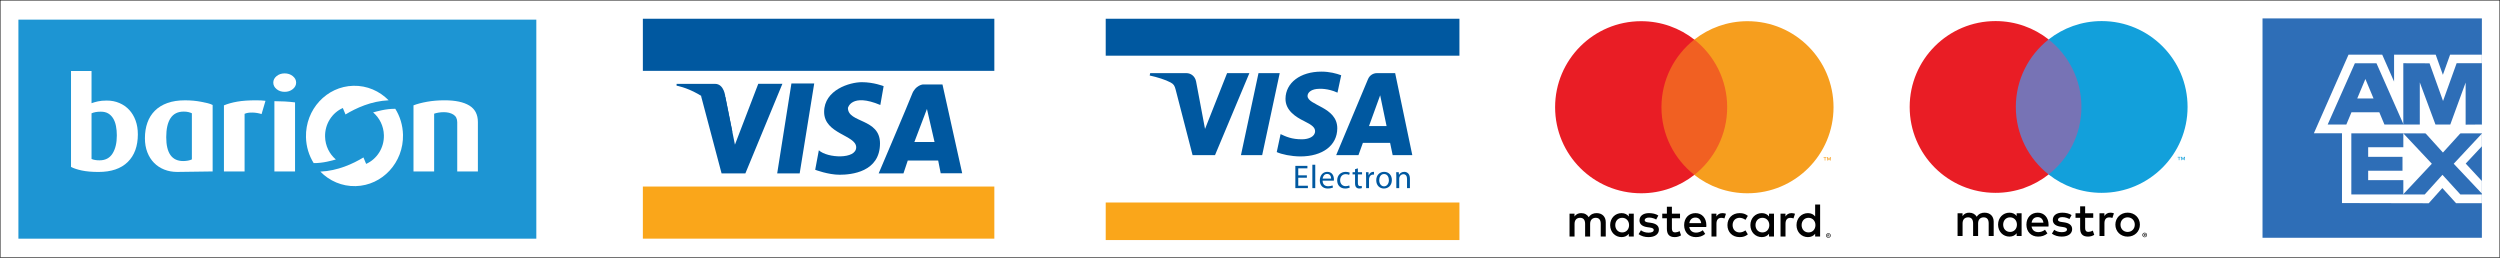
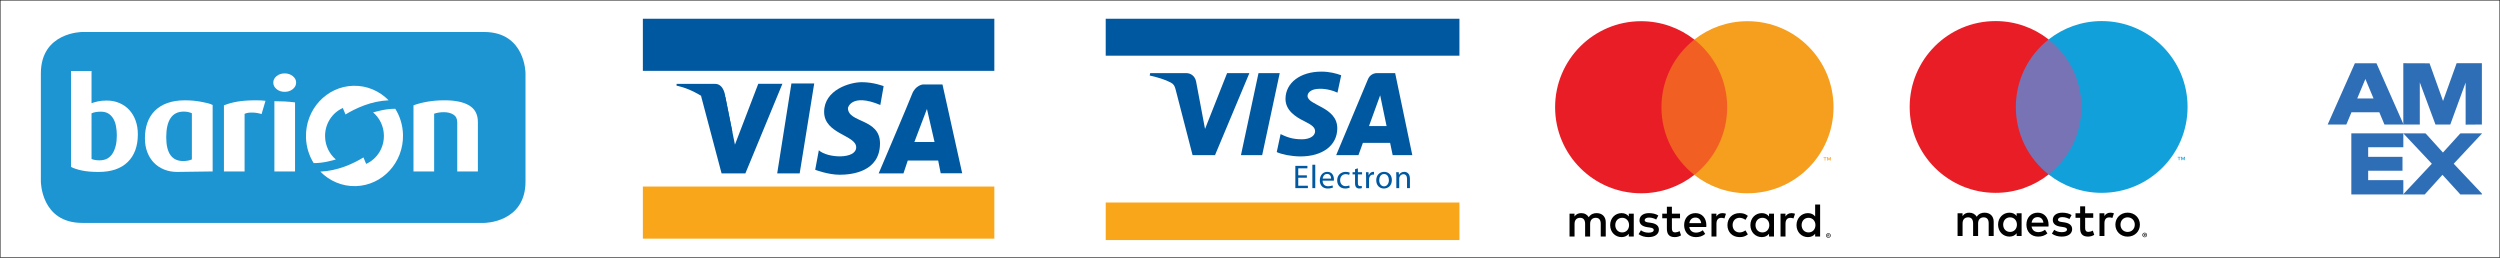
<svg xmlns="http://www.w3.org/2000/svg" xmlns:xlink="http://www.w3.org/1999/xlink" version="1.1" id="card_strip" x="0px" y="0px" width="2716px" height="280px" viewBox="0 0 2716 280" enable-background="new 0 0 2716 280" xml:space="preserve">
  <rect x="0" y="0" width="2716" height="280" fill="#333333" stroke="none" />
  <rect id="white_background" fill="#FFFFFF" stroke="#000000" stroke-miterlimit="10" width="2716" height="280" />
  <g id="barion">
    <g>
-       <rect id="SVGID_1_" x="20" y="21.341" fill="#1D95D3" width="562.656" height="237.955" />
-     </g>
+       </g>
    <g>
      <defs>
        <rect id="SVGID_2_" x="20" y="21.341" width="562.656" height="237.955" />
      </defs>
      <clipPath id="SVGID_3_">
        <use xlink:href="#SVGID_2_" overflow="visible" />
      </clipPath>
      <path clip-path="url(#SVGID_3_)" fill="#1D95D3" d="M89.409,34.749c0,0-45.01,0-45.01,45.006v117.403c0,0,0,45.014,45.01,45.014    h436.509c0,0,45.004,0,45.004-45.014V79.755c0,0,0-45.006-45.004-45.006H89.409z" />
    </g>
    <g id="barion_1_">
      <path id="path26" fill="#FFFFFF" d="M496.739,186.255v-53.394c0-3.846-1.396-6.639-4.18-8.376    c-2.787-1.737-6.263-2.61-10.422-2.61c-2.038,0-3.983,0.161-5.844,0.484c-1.858,0.321-3.405,0.706-4.647,1.166v62.73h-22.433    v-71.791c3.983-1.556,8.894-2.86,14.733-3.914c5.846-1.052,12.171-1.577,18.987-1.577c11.77,0,20.753,1.895,26.952,5.697    c6.194,3.794,9.293,9.772,9.293,17.917v53.668H496.739z" />
      <path id="path30" fill="#FFFFFF" d="M298.096,186.255v-76.331c7.48,0,15.084,0.413,22.438,1.313v75.018H298.096z" />
      <path id="path34_1_" fill="#FFFFFF" d="M321.725,89.753c0,2.743-1.219,5.104-3.653,7.07s-5.374,2.949-8.825,2.949    s-6.375-0.983-8.761-2.949c-2.391-1.966-3.586-4.327-3.586-7.07c0-2.746,1.196-5.104,3.586-7.072    c2.386-1.968,5.31-2.949,8.761-2.949s6.392,0.981,8.825,2.949C320.506,84.649,321.725,87.007,321.725,89.753" />
      <path id="path38" fill="#FFFFFF" d="M284.179,123.935c-3.101-1.008-6.396-1.556-9.891-1.645c-3.5-0.094-6.353,0.366-8.564,1.37    v62.597h-22.436v-71.793c4.16-1.74,9.006-3.089,14.534-4.052c5.532-0.958,12.324-1.439,20.382-1.439    c1.77,0,3.628,0.041,5.576,0.137c1.946,0.092,3.495,0.229,4.648,0.411L284.179,123.935z" />
      <path id="path42" fill="#FFFFFF" d="M149.762,145.9c0,12.905-3.674,22.949-11.021,30.136c-7.347,7.185-17.92,10.775-31.73,10.775    c-7.077,0-13.12-0.525-18.118-1.581c-5.005-1.055-8.919-2.358-11.749-3.914V77.121h22.303v35.01    c1.945-0.731,4.246-1.396,6.902-1.994c2.656-0.594,5.887-0.894,9.689-0.894c4.957,0,9.52,0.894,13.677,2.681    c4.159,1.783,7.723,4.276,10.688,7.478c2.963,3.208,5.267,7.047,6.903,11.536C148.941,135.416,149.762,140.408,149.762,145.9     M126.923,147.141c0-3.664-0.307-7.074-0.928-10.232c-0.616-3.16-1.634-5.903-3.05-8.238c-1.418-2.331-3.211-4.139-5.378-5.418    c-2.166-1.283-4.845-1.924-8.033-1.924c-4.159,0-7.523,0.598-10.087,1.787v49.555c0.974,0.456,2.167,0.822,3.582,1.098    c1.418,0.274,3.142,0.41,5.179,0.41c6.286,0,10.972-2.469,14.073-7.408C125.378,161.828,126.923,155.283,126.923,147.141" />
      <path id="path46" fill="#FFFFFF" d="M231.015,186.255c0,0.041-35.248,0.533-38.445,0.533c-5.114,0-9.824-0.859-14.132-2.572    c-4.306-1.717-8.007-4.155-11.105-7.31c-3.092-3.152-5.517-6.984-7.265-11.483c-1.749-4.498-2.626-9.583-2.626-15.236    c0-6.22,0.898-11.855,2.695-16.913c1.792-5.055,4.505-9.396,8.138-13.012c3.637-3.621,8.167-6.405,13.599-8.355    c5.424-1.941,11.774-2.917,19.041-2.917c6.371,0,12.251,0.534,17.632,1.597c5.386,1.07,9.506,1.877,12.469,3.458V186.255z     M208.451,123.046c-0.987-0.47-2.195-0.882-3.634-1.258c-1.433-0.369-3.186-0.555-5.248-0.555c-6.371,0-11.126,2.37-14.268,7.098    c-3.14,4.737-4.712,11.648-4.712,20.741c0,17.257,6.148,25.885,18.439,25.885c1.799,0,3.545-0.158,5.25-0.49    c1.705-0.324,3.098-0.769,4.173-1.318V123.046z" />
      <path id="path50" fill="#FFFFFF" d="M386.38,202.203c29.102-0.721,52.131-25.704,51.436-55.798    c-0.243-10.407-3.289-20.06-8.371-28.206c-10.118-0.144-20.297,2.895-24.093,3.939c6.96,5.888,11.481,14.758,11.713,24.779    c0.321,13.884-7.679,25.965-19.291,31.142c-1.238-2.983-1.701-4.098-2.915-7.01c-11.357,6.882-27.883,14.552-46.828,15.39    C357.854,196.498,371.463,202.569,386.38,202.203" />
      <path id="path54" fill="#FFFFFF" d="M383.847,93.202c-29.106,0.72-52.13,25.701-51.436,55.794    c0.238,10.407,3.284,20.062,8.369,28.206c10.12,0.147,20.297-2.895,24.085-3.935c-6.951-5.892-11.477-14.763-11.704-24.784    c-0.323-13.881,7.677-25.96,19.289-31.141c1.235,2.988,1.698,4.102,2.917,7.01c11.353-6.882,27.878-14.552,46.826-15.391    C412.372,98.911,398.754,92.833,383.847,93.202" />
    </g>
  </g>
  <path id="visa" display="none" fill="#2A2B6D" d="M827.201,67.396l-56.979,135.938h-37.177L705.002,94.843  c-1.697-6.666-3.177-9.12-8.351-11.939c-8.456-4.593-22.42-8.889-34.694-11.562l0.828-3.947h59.851  c7.617,0,14.474,5.072,16.217,13.854l14.818,78.668l36.579-92.521H827.201z M877.458,67.396l-29.08,135.938h-35.169l29.079-135.938  H877.458z M972.859,158.951c0.146-35.872-49.599-37.86-49.273-53.888c0.12-4.874,4.758-10.062,14.92-11.387  c5.032-0.65,18.933-1.17,34.683,6.086l6.162-28.843c-8.462-3.059-19.35-6.004-32.895-6.004c-34.767,0-59.225,18.465-59.417,44.93  c-0.229,19.575,17.467,30.487,30.775,37.003c13.71,6.66,18.305,10.938,18.242,16.887c-0.099,9.123-10.948,13.161-21.036,13.309  c-17.687,0.283-27.942-4.779-36.12-8.59l-6.383,29.799c8.228,3.771,23.393,7.046,39.099,7.215  C948.577,205.467,972.749,187.213,972.859,158.951L972.859,158.951z M1064.667,203.334h32.516l-28.41-135.938h-30.002  c-6.767,0-12.451,3.927-14.974,9.965l-52.773,125.973h36.933l7.326-20.308h45.121L1064.667,203.334z M1025.408,155.172  l18.519-51.049l10.638,51.049H1025.408z" />
  <g id="mastercard">
    <rect x="1650.119" y="-16.333" fill="none" width="381.182" height="312.667" />
    <g>
      <g>
        <path id="XMLID_1775_" fill="#010101" d="M1744.492,256.98v-15.578c0-5.869-3.738-9.813-9.762-9.865     c-3.166-0.052-6.437,0.934-8.727,4.415c-1.711-2.755-4.41-4.415-8.201-4.415c-2.649,0-5.244,0.779-7.271,3.689v-3.065h-5.4     v24.819h5.454v-13.76c0-4.311,2.386-6.596,6.072-6.596c3.585,0,5.403,2.337,5.403,6.542v13.813h5.451v-13.76     c0-4.311,2.492-6.596,6.075-6.596c3.687,0,5.455,2.337,5.455,6.542v13.813H1744.492z M1825.182,232.161h-8.823v-7.531h-5.456     v7.531h-5.035v4.933h5.035v11.319c0,5.763,2.233,9.189,8.622,9.189c2.338,0,5.036-0.727,6.75-1.919l-1.558-4.624     c-1.609,0.938-3.378,1.403-4.774,1.403c-2.704,0-3.584-1.66-3.584-4.155v-11.214h8.823V232.161z M1871.239,231.537     c-3.112,0-5.14,1.453-6.541,3.636v-3.012h-5.349v24.819h5.398v-13.917c0-4.102,1.769-6.388,5.297-6.388     c1.09,0,2.232,0.156,3.375,0.626l1.662-5.09C1873.889,231.745,1872.331,231.537,1871.239,231.537L1871.239,231.537z      M1801.611,234.133c-2.597-1.712-6.183-2.596-10.128-2.596c-6.284,0-10.33,3.01-10.33,7.945c0,4.05,3.01,6.542,8.565,7.321     l2.547,0.361c2.954,0.416,4.359,1.195,4.359,2.597c0,1.923-1.975,3.013-5.659,3.013c-3.74,0-6.439-1.193-8.255-2.597     l-2.546,4.208c2.961,2.178,6.697,3.217,10.746,3.217c7.167,0,11.322-3.375,11.322-8.1c0-4.36-3.272-6.646-8.67-7.425     l-2.547-0.363c-2.339-0.313-4.203-0.779-4.203-2.439c0-1.819,1.765-2.909,4.722-2.909c3.17,0,6.232,1.195,7.736,2.128     L1801.611,234.133z M1946.273,231.537c-3.118,0-5.145,1.453-6.544,3.636v-3.012h-5.35v24.819h5.4v-13.917     c0-4.102,1.765-6.388,5.298-6.388c1.09,0,2.23,0.156,3.373,0.626l1.662-5.09C1948.919,231.745,1947.363,231.537,1946.273,231.537     L1946.273,231.537z M1876.692,244.569c0,7.53,5.246,13.033,13.241,13.033c3.737,0,6.23-0.829,8.931-2.959l-2.599-4.36     c-2.022,1.453-4.154,2.229-6.488,2.229c-4.312-0.05-7.478-3.167-7.478-7.943c0-4.775,3.166-7.894,7.478-7.944     c2.334,0,4.466,0.778,6.488,2.232l2.599-4.36c-2.7-2.131-5.193-2.96-8.931-2.96     C1881.938,231.537,1876.692,237.042,1876.692,244.569L1876.692,244.569z M1927.268,244.569v-12.408h-5.401v3.012     c-1.712-2.232-4.31-3.636-7.841-3.636c-6.957,0-12.41,5.452-12.41,13.032c0,7.583,5.453,13.033,12.41,13.033     c3.531,0,6.129-1.401,7.841-3.633v3.011h5.401V244.569z M1907.171,244.569c0-4.361,2.858-7.944,7.53-7.944     c4.467,0,7.476,3.429,7.476,7.944c0,4.518-3.009,7.943-7.476,7.943C1910.029,252.513,1907.171,248.931,1907.171,244.569     L1907.171,244.569z M1842.006,231.537c-7.268,0-12.358,5.295-12.358,13.032c0,7.894,5.298,13.033,12.723,13.033     c3.738,0,7.169-0.932,10.178-3.479l-2.647-4c-2.078,1.665-4.727,2.599-7.221,2.599c-3.479,0-6.643-1.612-7.426-6.077h18.438     c0.051-0.675,0.102-1.349,0.102-2.076C1853.742,236.832,1848.963,231.537,1842.006,231.537L1842.006,231.537z M1841.902,236.366     c3.48,0,5.711,2.181,6.281,6.022h-12.875C1835.88,238.806,1838.059,236.366,1841.902,236.366L1841.902,236.366z      M1977.376,244.569v-22.378h-5.403v12.981c-1.712-2.232-4.309-3.636-7.84-3.636c-6.958,0-12.409,5.452-12.409,13.032     c0,7.583,5.451,13.033,12.409,13.033c3.531,0,6.128-1.401,7.84-3.633v3.011h5.403V244.569z M1957.279,244.569     c0-4.361,2.854-7.944,7.527-7.944c4.466,0,7.48,3.429,7.48,7.944c0,4.518-3.015,7.943-7.48,7.943     C1960.134,252.513,1957.279,248.931,1957.279,244.569L1957.279,244.569z M1774.921,244.569v-12.408h-5.402v3.012     c-1.714-2.232-4.31-3.636-7.839-3.636c-6.96,0-12.411,5.452-12.411,13.032c0,7.583,5.451,13.033,12.411,13.033     c3.529,0,6.125-1.401,7.839-3.633v3.011h5.402V244.569z M1754.826,244.569c0-4.361,2.857-7.944,7.526-7.944     c4.47,0,7.479,3.429,7.479,7.944c0,4.518-3.009,7.943-7.479,7.943C1757.684,252.513,1754.826,248.931,1754.826,244.569z      M1986.377,253.384c0.346,0,0.672,0.065,0.978,0.191c0.302,0.13,0.569,0.306,0.796,0.531c0.227,0.224,0.406,0.485,0.539,0.786     c0.128,0.301,0.196,0.617,0.196,0.957c0,0.337-0.068,0.659-0.196,0.956c-0.133,0.298-0.313,0.56-0.539,0.781     c-0.227,0.227-0.494,0.402-0.796,0.534c-0.306,0.132-0.632,0.197-0.978,0.197c-0.355,0-0.687-0.065-0.997-0.197     c-0.309-0.132-0.573-0.308-0.799-0.534c-0.228-0.222-0.404-0.483-0.538-0.781c-0.127-0.297-0.194-0.619-0.194-0.956     c0-0.34,0.067-0.656,0.194-0.957c0.134-0.301,0.311-0.563,0.538-0.786c0.226-0.226,0.49-0.401,0.799-0.531     C1985.69,253.449,1986.021,253.384,1986.377,253.384z M1986.377,257.772c0.267,0,0.513-0.051,0.743-0.149     c0.23-0.102,0.431-0.239,0.604-0.415c0.174-0.172,0.309-0.373,0.406-0.606c0.099-0.234,0.151-0.483,0.151-0.752     c0-0.267-0.053-0.514-0.151-0.75c-0.098-0.231-0.232-0.436-0.406-0.611c-0.174-0.172-0.374-0.309-0.604-0.406     c-0.23-0.101-0.477-0.149-0.743-0.149c-0.271,0-0.523,0.049-0.763,0.149c-0.234,0.098-0.438,0.234-0.612,0.406     c-0.173,0.176-0.311,0.38-0.405,0.611c-0.102,0.236-0.149,0.483-0.149,0.75c0,0.269,0.048,0.518,0.149,0.752     c0.095,0.233,0.232,0.435,0.405,0.606c0.175,0.176,0.378,0.313,0.612,0.415C1985.854,257.722,1986.106,257.772,1986.377,257.772z      M1986.522,254.694c0.292,0,0.518,0.065,0.679,0.198c0.161,0.132,0.238,0.31,0.238,0.535c0,0.187-0.063,0.345-0.189,0.47     c-0.127,0.121-0.307,0.195-0.541,0.224l0.748,0.865h-0.588l-0.694-0.86h-0.222v0.86h-0.488v-2.292H1986.522z M1985.953,255.124     v0.612h0.562c0.129,0,0.231-0.025,0.308-0.075c0.077-0.051,0.116-0.129,0.116-0.233c0-0.103-0.039-0.179-0.116-0.229     c-0.076-0.049-0.179-0.075-0.308-0.075H1985.953z" />
      </g>
      <g id="XMLID_328_">
        <rect x="1799.814" y="43.007" fill="#F16022" width="81.789" height="146.985" />
        <path id="XMLID_330_" fill="#E91D25" d="M1805.009,116.5c0-29.82,13.962-56.377,35.703-73.493     c-15.902-12.516-35.962-19.984-57.769-19.984c-51.624,0-93.471,41.85-93.471,93.477c0,51.625,41.847,93.473,93.471,93.473     c21.807,0,41.866-7.465,57.769-19.98C1818.971,172.875,1805.009,146.318,1805.009,116.5z" />
-         <path fill="#F69E1E" d="M1991.95,116.5c0,51.625-41.851,93.473-93.473,93.473c-21.806,0-41.866-7.465-57.766-19.98     c21.741-17.117,35.701-43.674,35.701-73.493c0-29.82-13.96-56.377-35.701-73.493c15.899-12.516,35.96-19.984,57.766-19.984     C1950.1,23.022,1991.95,64.873,1991.95,116.5z M1983.033,174.424v-3.011h1.212v-0.612h-3.09v0.612h1.213v3.011H1983.033z      M1989.032,174.424v-3.629h-0.948l-1.092,2.495l-1.086-2.495h-0.95v3.629h0.671v-2.737l1.022,2.358h0.689l1.024-2.364v2.743     H1989.032z" />
+         <path fill="#F69E1E" d="M1991.95,116.5c0,51.625-41.851,93.473-93.473,93.473c-21.806,0-41.866-7.465-57.766-19.98     c21.741-17.117,35.701-43.674,35.701-73.493c0-29.82-13.96-56.377-35.701-73.493c15.899-12.516,35.96-19.984,57.766-19.984     C1950.1,23.022,1991.95,64.873,1991.95,116.5z M1983.033,174.424v-3.011h1.212v-0.612h-3.09v0.612h1.213v3.011z      M1989.032,174.424v-3.629h-0.948l-1.092,2.495l-1.086-2.495h-0.95v3.629h0.671v-2.737l1.022,2.358h0.689l1.024-2.364v2.743     H1989.032z" />
      </g>
    </g>
  </g>
  <g id="maestro">
    <rect x="2035.424" y="-16.333" fill="none" width="380.403" height="312.667" />
    <g>
      <path d="M2165.94,256.419v-15.53c0-5.85-3.725-9.783-9.729-9.834c-3.157-0.05-6.418,0.932-8.696,4.399    c-1.707-2.744-4.398-4.399-8.18-4.399c-2.638,0-5.225,0.777-7.245,3.676v-3.056h-5.385v24.744h5.438v-13.718    c0-4.297,2.381-6.574,6.054-6.574c3.573,0,5.386,2.328,5.386,6.524v13.768h5.433v-13.718c0-4.297,2.484-6.574,6.057-6.574    c3.677,0,5.435,2.328,5.435,6.524v13.768H2165.94z M2196.271,244.048v-12.373h-5.384v3.002c-1.709-2.225-4.296-3.622-7.813-3.622    c-6.937,0-12.371,5.435-12.371,12.993c0,7.558,5.435,12.989,12.371,12.989c3.518,0,6.104-1.396,7.813-3.625v3.007h5.384V244.048z     M2176.241,244.048c0-4.35,2.845-7.921,7.505-7.921c4.451,0,7.453,3.416,7.453,7.921c0,4.501-3.002,7.918-7.453,7.918    C2179.086,251.966,2176.241,248.396,2176.241,244.048z M2311.456,231.024c1.911,0,3.681,0.332,5.308,0.995    c1.629,0.663,3.037,1.577,4.227,2.738c1.189,1.166,2.116,2.536,2.787,4.12c0.674,1.588,1.01,3.307,1.01,5.17    c0,1.858-0.336,3.58-1.01,5.164c-0.671,1.589-1.598,2.961-2.787,4.125c-1.189,1.159-2.598,2.069-4.227,2.731    c-1.627,0.666-3.396,0.997-5.308,0.997c-1.912,0-3.684-0.331-5.309-0.997c-1.629-0.662-3.032-1.572-4.212-2.731    c-1.18-1.164-2.104-2.536-2.777-4.125c-0.673-1.584-1.008-3.306-1.008-5.164c0-1.863,0.335-3.582,1.008-5.17    c0.673-1.584,1.598-2.954,2.777-4.12c1.18-1.161,2.583-2.075,4.212-2.738C2307.772,231.356,2309.544,231.024,2311.456,231.024z     M2311.456,236.116c-1.103,0-2.128,0.193-3.075,0.581c-0.945,0.388-1.766,0.927-2.454,1.626c-0.688,0.699-1.234,1.536-1.628,2.507    c-0.396,0.974-0.594,2.044-0.594,3.218c0,1.17,0.198,2.242,0.594,3.215c0.394,0.972,0.94,1.809,1.628,2.504    c0.688,0.7,1.509,1.241,2.454,1.63c0.947,0.386,1.973,0.584,3.075,0.584c1.101,0,2.128-0.198,3.073-0.584    c0.948-0.389,1.77-0.93,2.467-1.63c0.697-0.695,1.246-1.532,1.641-2.504c0.398-0.973,0.596-2.045,0.596-3.215    c0-1.174-0.197-2.244-0.596-3.218c-0.395-0.971-0.943-1.808-1.641-2.507s-1.519-1.238-2.467-1.626    C2313.584,236.31,2312.557,236.116,2311.456,236.116z M2225.563,244.048c-0.049-7.713-4.811-12.993-11.748-12.993    c-7.247,0-12.318,5.28-12.318,12.993c0,7.866,5.278,12.989,12.68,12.989c3.727,0,7.143-0.933,10.146-3.468l-2.64-3.984    c-2.068,1.655-4.709,2.588-7.193,2.588c-3.471,0-6.627-1.605-7.404-6.055h18.375    C2225.514,245.444,2225.563,244.77,2225.563,244.048z M2207.139,241.873c0.568-3.572,2.74-6.004,6.572-6.004    c3.468,0,5.693,2.174,6.262,6.004H2207.139z M2248.233,237.988c-1.501-0.93-4.556-2.119-7.714-2.119    c-2.949,0-4.707,1.085-4.707,2.897c0,1.658,1.861,2.122,4.192,2.433l2.534,0.361c5.385,0.778,8.646,3.055,8.646,7.402    c0,4.713-4.141,8.074-11.285,8.074c-4.039,0-7.765-1.032-10.714-3.21l2.535-4.19c1.812,1.396,4.505,2.588,8.231,2.588    c3.675,0,5.642-1.084,5.642-3.003c0-1.397-1.398-2.171-4.348-2.587l-2.538-0.364c-5.538-0.776-8.539-3.26-8.539-7.296    c0-4.916,4.039-7.92,10.302-7.92c3.932,0,7.504,0.882,10.09,2.587L2248.233,237.988z M2274.1,236.593h-8.8v11.183    c0,2.483,0.88,4.139,3.57,4.139c1.397,0,3.158-0.467,4.765-1.397l1.551,4.606c-1.709,1.189-4.399,1.914-6.728,1.914    c-6.368,0-8.593-3.418-8.593-9.162v-11.282h-5.021v-4.918h5.021l-0.002-7.503h5.437v7.503h8.8V236.593z M2292.728,231.055    c1.089,0,2.64,0.208,3.832,0.674l-1.659,5.072c-1.138-0.466-2.277-0.623-3.362-0.623c-3.521,0-5.28,2.277-5.28,6.368v13.873    h-5.383v-24.744h5.334v3.002C2287.606,232.502,2289.622,231.055,2292.728,231.055L2292.728,231.055z M2329.994,252.814    c0.346,0,0.673,0.067,0.977,0.193c0.304,0.132,0.568,0.304,0.795,0.53c0.227,0.224,0.408,0.481,0.539,0.786    c0.13,0.299,0.196,0.618,0.196,0.951c0,0.34-0.066,0.659-0.196,0.956c-0.131,0.299-0.313,0.558-0.539,0.779    c-0.227,0.224-0.491,0.4-0.795,0.531c-0.304,0.132-0.631,0.198-0.977,0.198c-0.354,0-0.684-0.066-0.992-0.198    c-0.309-0.131-0.574-0.308-0.801-0.531c-0.225-0.222-0.4-0.48-0.534-0.779c-0.128-0.297-0.193-0.616-0.193-0.956    c0-0.333,0.065-0.652,0.193-0.951c0.134-0.305,0.31-0.563,0.534-0.786c0.227-0.227,0.492-0.398,0.801-0.53    C2329.311,252.882,2329.641,252.814,2329.994,252.814z M2329.994,257.199c0.268,0,0.514-0.052,0.742-0.152    c0.233-0.101,0.432-0.237,0.604-0.409c0.175-0.172,0.309-0.379,0.408-0.614c0.099-0.231,0.148-0.48,0.148-0.748    c0-0.264-0.05-0.512-0.148-0.743c-0.1-0.234-0.233-0.442-0.408-0.613c-0.172-0.173-0.37-0.31-0.604-0.406    c-0.229-0.101-0.475-0.146-0.742-0.146c-0.269,0-0.521,0.046-0.758,0.146c-0.234,0.097-0.438,0.233-0.611,0.406    c-0.174,0.171-0.309,0.379-0.407,0.613c-0.101,0.231-0.148,0.479-0.148,0.743c0,0.268,0.048,0.517,0.148,0.748    c0.099,0.235,0.233,0.442,0.407,0.614s0.377,0.309,0.611,0.409C2329.474,257.147,2329.726,257.199,2329.994,257.199z     M2330.142,254.126c0.293,0,0.518,0.066,0.679,0.198c0.157,0.127,0.237,0.302,0.237,0.531c0,0.187-0.064,0.346-0.191,0.465    c-0.126,0.128-0.307,0.203-0.537,0.229l0.745,0.867h-0.584l-0.693-0.861h-0.224v0.861h-0.487v-2.29H2330.142z M2329.573,254.551    v0.614h0.56c0.129,0,0.232-0.026,0.309-0.076c0.075-0.051,0.115-0.128,0.115-0.233c0-0.101-0.04-0.178-0.115-0.229    c-0.076-0.049-0.18-0.075-0.309-0.075H2329.573z" />
      <g id="XMLID_12_">
        <rect x="2184.807" y="42.847" fill="#7773B5" width="81.637" height="146.709" />
        <path id="XMLID_16_" fill="#E91D25" d="M2189.99,116.201c0-29.764,13.936-56.27,35.635-73.354     c-15.871-12.492-35.893-19.948-57.659-19.948c-51.526,0-93.296,41.772-93.296,93.302c0,51.528,41.77,93.303,93.296,93.303     c21.767,0,41.788-7.456,57.659-19.948C2203.926,172.47,2189.99,145.965,2189.99,116.201z" />
        <path fill="#12A0DB" d="M2367.681,174.017v-3.003h1.208v-0.611h-3.081v0.611h1.21v3.003H2367.681z M2373.669,174.017v-3.621     h-0.946l-1.089,2.489l-1.087-2.489h-0.946v3.621h0.668v-2.733l1.021,2.356h0.69l1.02-2.362v2.739H2373.669z" />
        <path fill="#12A0DB" d="M2376.581,116.201c0,51.528-41.771,93.303-93.297,93.303c-21.764,0-41.788-7.456-57.659-19.948     c21.7-17.086,35.635-43.591,35.635-73.354s-13.935-56.27-35.635-73.354c15.871-12.492,35.896-19.948,57.659-19.948     C2334.81,22.899,2376.581,64.671,2376.581,116.201z" />
      </g>
    </g>
  </g>
  <g id="amex">
-     <polygon fill-rule="evenodd" clip-rule="evenodd" fill="#2E6EB7" points="2458,20 2696.315,20 2696.315,258.318 2458,258.318    2458,20  " />
    <polygon fill-rule="evenodd" clip-rule="evenodd" fill="#FFFFFF" points="2544.33,220.608 2544.33,135.214 2696.315,135.352    2696.315,158.94 2678.75,177.711 2696.315,196.655 2696.315,220.745 2668.268,220.745 2653.363,204.297 2638.563,220.808    2544.33,220.608  " />
    <polygon fill-rule="evenodd" clip-rule="evenodd" fill="#2E6EB7" points="2554.482,211.245 2554.482,144.611 2610.981,144.611    2610.981,159.961 2572.774,159.961 2572.774,170.383 2610.07,170.383 2610.07,185.477 2572.774,185.477 2572.774,195.711    2610.981,195.711 2610.981,211.245 2554.482,211.245  " />
    <polygon fill-rule="evenodd" clip-rule="evenodd" fill="#2E6EB7" points="2610.699,211.245 2641.962,177.89 2610.699,144.611    2634.896,144.611 2654,165.733 2673.158,144.611 2696.315,144.611 2696.315,145.137 2665.719,177.89 2696.315,210.299    2696.315,211.245 2672.925,211.245 2653.483,189.914 2634.239,211.245 2610.699,211.245  " />
    <polygon fill-rule="evenodd" clip-rule="evenodd" fill="#FFFFFF" points="2551.419,59.42 2588.055,59.42 2600.924,88.639    2600.924,59.42 2646.153,59.42 2653.952,81.312 2661.778,59.42 2696.315,59.42 2696.315,144.813 2513.792,144.813 2551.419,59.42     " />
    <path fill-rule="evenodd" clip-rule="evenodd" fill="#2E6EB7" d="M2558.355,68.698l-29.564,66.577h20.277l5.578-13.332h30.224   l5.574,13.332h20.782l-29.442-66.577H2558.355L2558.355,68.698z M2560.896,107.001l8.867-21.194l8.86,21.194H2560.896   L2560.896,107.001z" />
    <polygon fill-rule="evenodd" clip-rule="evenodd" fill="#2E6EB7" points="2610.949,135.264 2610.949,68.687 2639.455,68.786    2654.12,109.715 2668.882,68.687 2696.315,68.687 2696.315,135.264 2678.663,135.418 2678.663,89.688 2662,135.264    2645.886,135.264 2628.877,89.532 2628.877,135.264 2610.949,135.264  " />
  </g>
  <g>
    <polygon fill="#FFFFFF" points="698.405,26.293 698.405,252.808 1080.25,252.808 1080.25,26.293 698.405,26.293  " />
    <polygon fill="#0058A0" points="761.655,104.355 783.923,188.394 809.773,188.394 849.992,91.065 823.772,91.065 798.437,157.147    788.025,105.436 761.655,104.355  " />
    <polygon fill="#0058A0" points="859.786,90.704 844.342,188.394 868.764,188.394 884.56,90.704 859.786,90.704  " />
    <path fill="#0058A0" d="M956.389,114.05l3.587-20.458c0,0-10.774-4.311-23.697-4.311c-12.934,0-40.944,8.259-40.944,32.31   c0,24.065,34.834,25.143,34.834,38.422c0,13.291-31.24,11.857-40.582,3.245l-3.95,21.183c0,0,14.005,5.392,26.57,5.392   c12.571,0,43.83-2.871,43.83-34.112c0-27.305-34.84-21.913-34.84-38.43C921.197,117.29,924.778,100.771,956.389,114.05   L956.389,114.05z" />
    <path fill="#0058A0" d="M954.586,188.394h26.933l4.676-14.007h33.032l2.751,13.884h23.347l-21.422-96.476h-21.549   c0,0-7.901,0.898-11.488,10.413C987.454,111.254,954.586,188.394,954.586,188.394L954.586,188.394z" />
    <polygon fill="#FFFFFF" points="1015.282,154.277 993.371,154.277 1007.025,118.364 1015.282,154.277  " />
    <path fill="#0058A0" d="M795.708,143.617l-7.684-38.182c0,0-1.041-14.341-11.258-14.341h-41.719v1.992   C735.048,93.086,776.331,99.929,795.708,143.617L795.708,143.617z" />
    <rect x="698.405" y="202.654" fill="#FAA61A" width="381.845" height="56.61" />
    <rect x="698.405" y="20.364" fill="#0058A0" width="381.845" height="56.606" />
  </g>
  <polygon fill="#FFFFFF" points="1201.25,26.331 1201.25,254.291 1585.528,254.291 1585.528,26.331 1201.25,26.331 " />
  <polygon fill="#FFFFFF" points="1520.147,155.132 1498.096,155.132 1511.837,118.989 1520.147,155.132 " />
  <rect x="1201.25" y="220" fill="#FAA61A" width="384.278" height="40.789" />
  <rect x="1201.25" y="20.365" fill="#0058A0" width="384.278" height="40.135" />
  <path fill="#0058A0" d="M1357.34,79.438l-37.354,89.11h-24.369l-18.381-71.117c-1.114-4.37-2.084-5.978-5.474-7.826  c-5.546-3.012-14.698-5.828-22.744-7.58l0.542-2.588h39.234c4.993,0,9.488,3.326,10.63,9.082l9.714,51.569l23.978-60.651H1357.34z   M1390.285,79.438l-19.064,89.11h-23.055l19.063-89.11H1390.285z M1452.821,139.456c0.095-23.516-32.514-24.82-32.298-35.325  c0.076-3.195,3.117-6.596,9.777-7.465c3.299-0.427,12.413-0.766,22.736,3.991l4.039-18.907c-5.547-2.008-12.685-3.938-21.563-3.938  c-22.791,0-38.822,12.106-38.948,29.453c-0.152,12.83,11.449,19.983,20.175,24.256c8.985,4.365,11.999,7.169,11.957,11.071  c-0.065,5.979-7.176,8.627-13.792,8.724c-11.591,0.185-18.314-3.134-23.676-5.631l-4.182,19.533  c5.391,2.474,15.334,4.622,25.627,4.729C1436.903,169.947,1452.749,157.979,1452.821,139.456L1452.821,139.456z M1513.002,168.548  h21.316l-18.622-89.11h-19.668c-4.437,0-8.163,2.575-9.816,6.534l-34.593,82.576h24.209l4.801-13.31h29.582L1513.002,168.548z   M1487.268,136.979l12.139-33.465l6.974,33.465H1487.268z M1419.788,193.078h-9.367v8.716h10.478v2.623h-13.635v-24.188h13.099  v2.621h-9.941v7.641h9.367V193.078z M1425.738,178.938h3.159v25.476h-3.159V178.938z M1436.86,196.306  c0.068,4.271,2.762,6.027,5.955,6.027c2.262,0,3.661-0.393,4.812-0.895l0.573,2.261c-1.114,0.501-3.051,1.111-5.817,1.111  c-5.343,0-8.536-3.553-8.536-8.791c0-5.24,3.082-9.33,8.144-9.33c5.705,0,7.177,4.954,7.177,8.146c0,0.644-0.033,1.11-0.107,1.47  H1436.86L1436.86,196.306z M1446.116,194.044c0.036-1.971-0.823-5.094-4.377-5.094c-3.229,0-4.593,2.906-4.846,5.094H1446.116z   M1466.35,203.804c-0.824,0.397-2.656,1.007-4.988,1.007c-5.237,0-8.646-3.553-8.646-8.864c0-5.347,3.657-9.257,9.327-9.257  c1.868,0,3.515,0.465,4.378,0.935l-0.716,2.402c-0.758-0.396-1.941-0.828-3.662-0.828c-3.982,0-6.133,2.979-6.133,6.571  c0,4.017,2.582,6.492,6.026,6.492c1.793,0,2.976-0.427,3.874-0.823L1466.35,203.804z M1475.207,182.885v4.165h4.52v2.399h-4.52  v9.366c0,2.155,0.609,3.375,2.367,3.375c0.86,0,1.366-0.071,1.831-0.216l0.142,2.404c-0.606,0.216-1.577,0.432-2.797,0.432  c-1.472,0-2.655-0.503-3.409-1.327c-0.86-0.971-1.219-2.513-1.219-4.559v-9.476h-2.693v-2.399h2.693v-3.232L1475.207,182.885z   M1484.138,192.468c0-2.046-0.039-3.804-0.146-5.418h2.765l0.145,3.44h0.105c0.79-2.33,2.728-3.801,4.843-3.801  c0.323,0,0.576,0.035,0.864,0.07v2.979c-0.324-0.07-0.646-0.07-1.08-0.07c-2.222,0-3.804,1.648-4.23,4.019  c-0.072,0.432-0.11,0.967-0.11,1.474v9.257h-3.155V192.468z M1512.122,195.587c0,6.425-4.487,9.224-8.648,9.224  c-4.665,0-8.324-3.446-8.324-8.935c0-5.777,3.837-9.187,8.61-9.187C1508.75,186.689,1512.122,190.313,1512.122,195.587z   M1498.377,195.767c0,3.806,2.155,6.678,5.24,6.678c3.014,0,5.272-2.838,5.272-6.749c0-2.943-1.47-6.64-5.201-6.64  C1499.992,189.056,1498.377,192.502,1498.377,195.767z M1516.959,191.747c0-1.829-0.035-3.262-0.144-4.697h2.8l0.182,2.868h0.068  c0.861-1.615,2.872-3.229,5.743-3.229c2.4,0,6.135,1.436,6.135,7.391v10.334h-3.154v-10.01c0-2.799-1.041-5.132-4.022-5.132  c-2.044,0-3.66,1.472-4.23,3.229c-0.148,0.396-0.22,0.933-0.22,1.471v10.441h-3.157V191.747z" />
</svg>